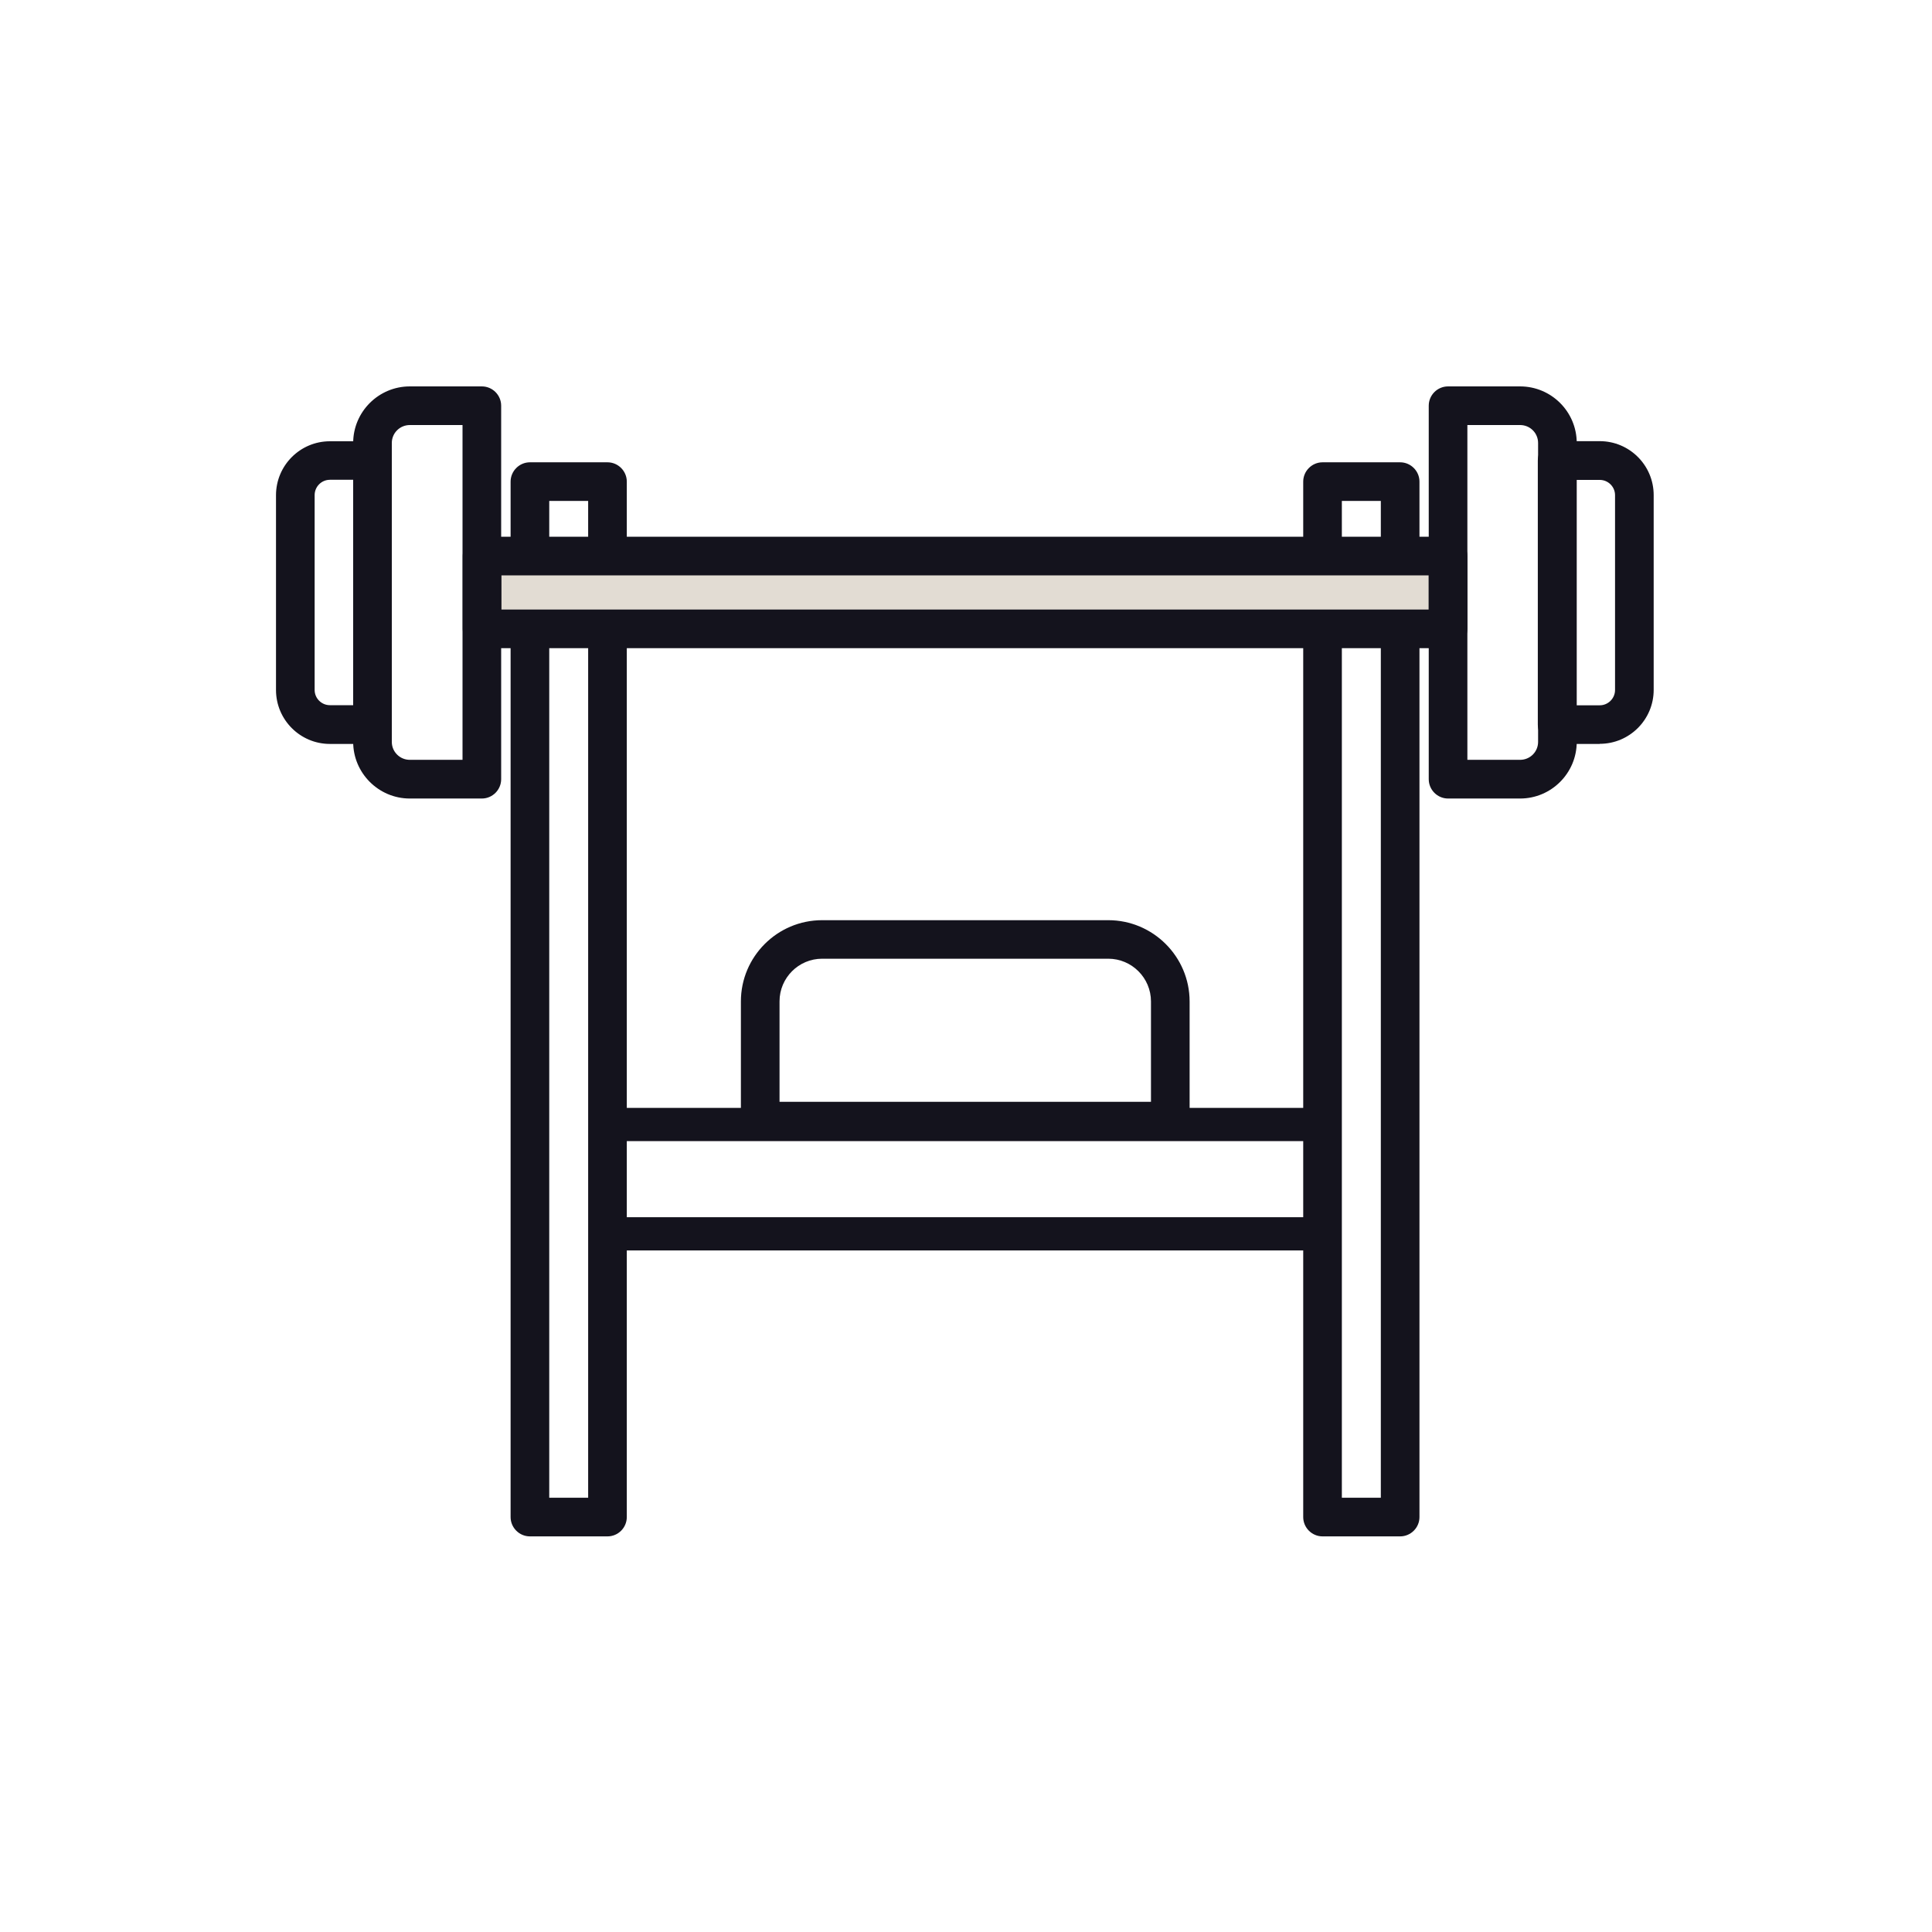
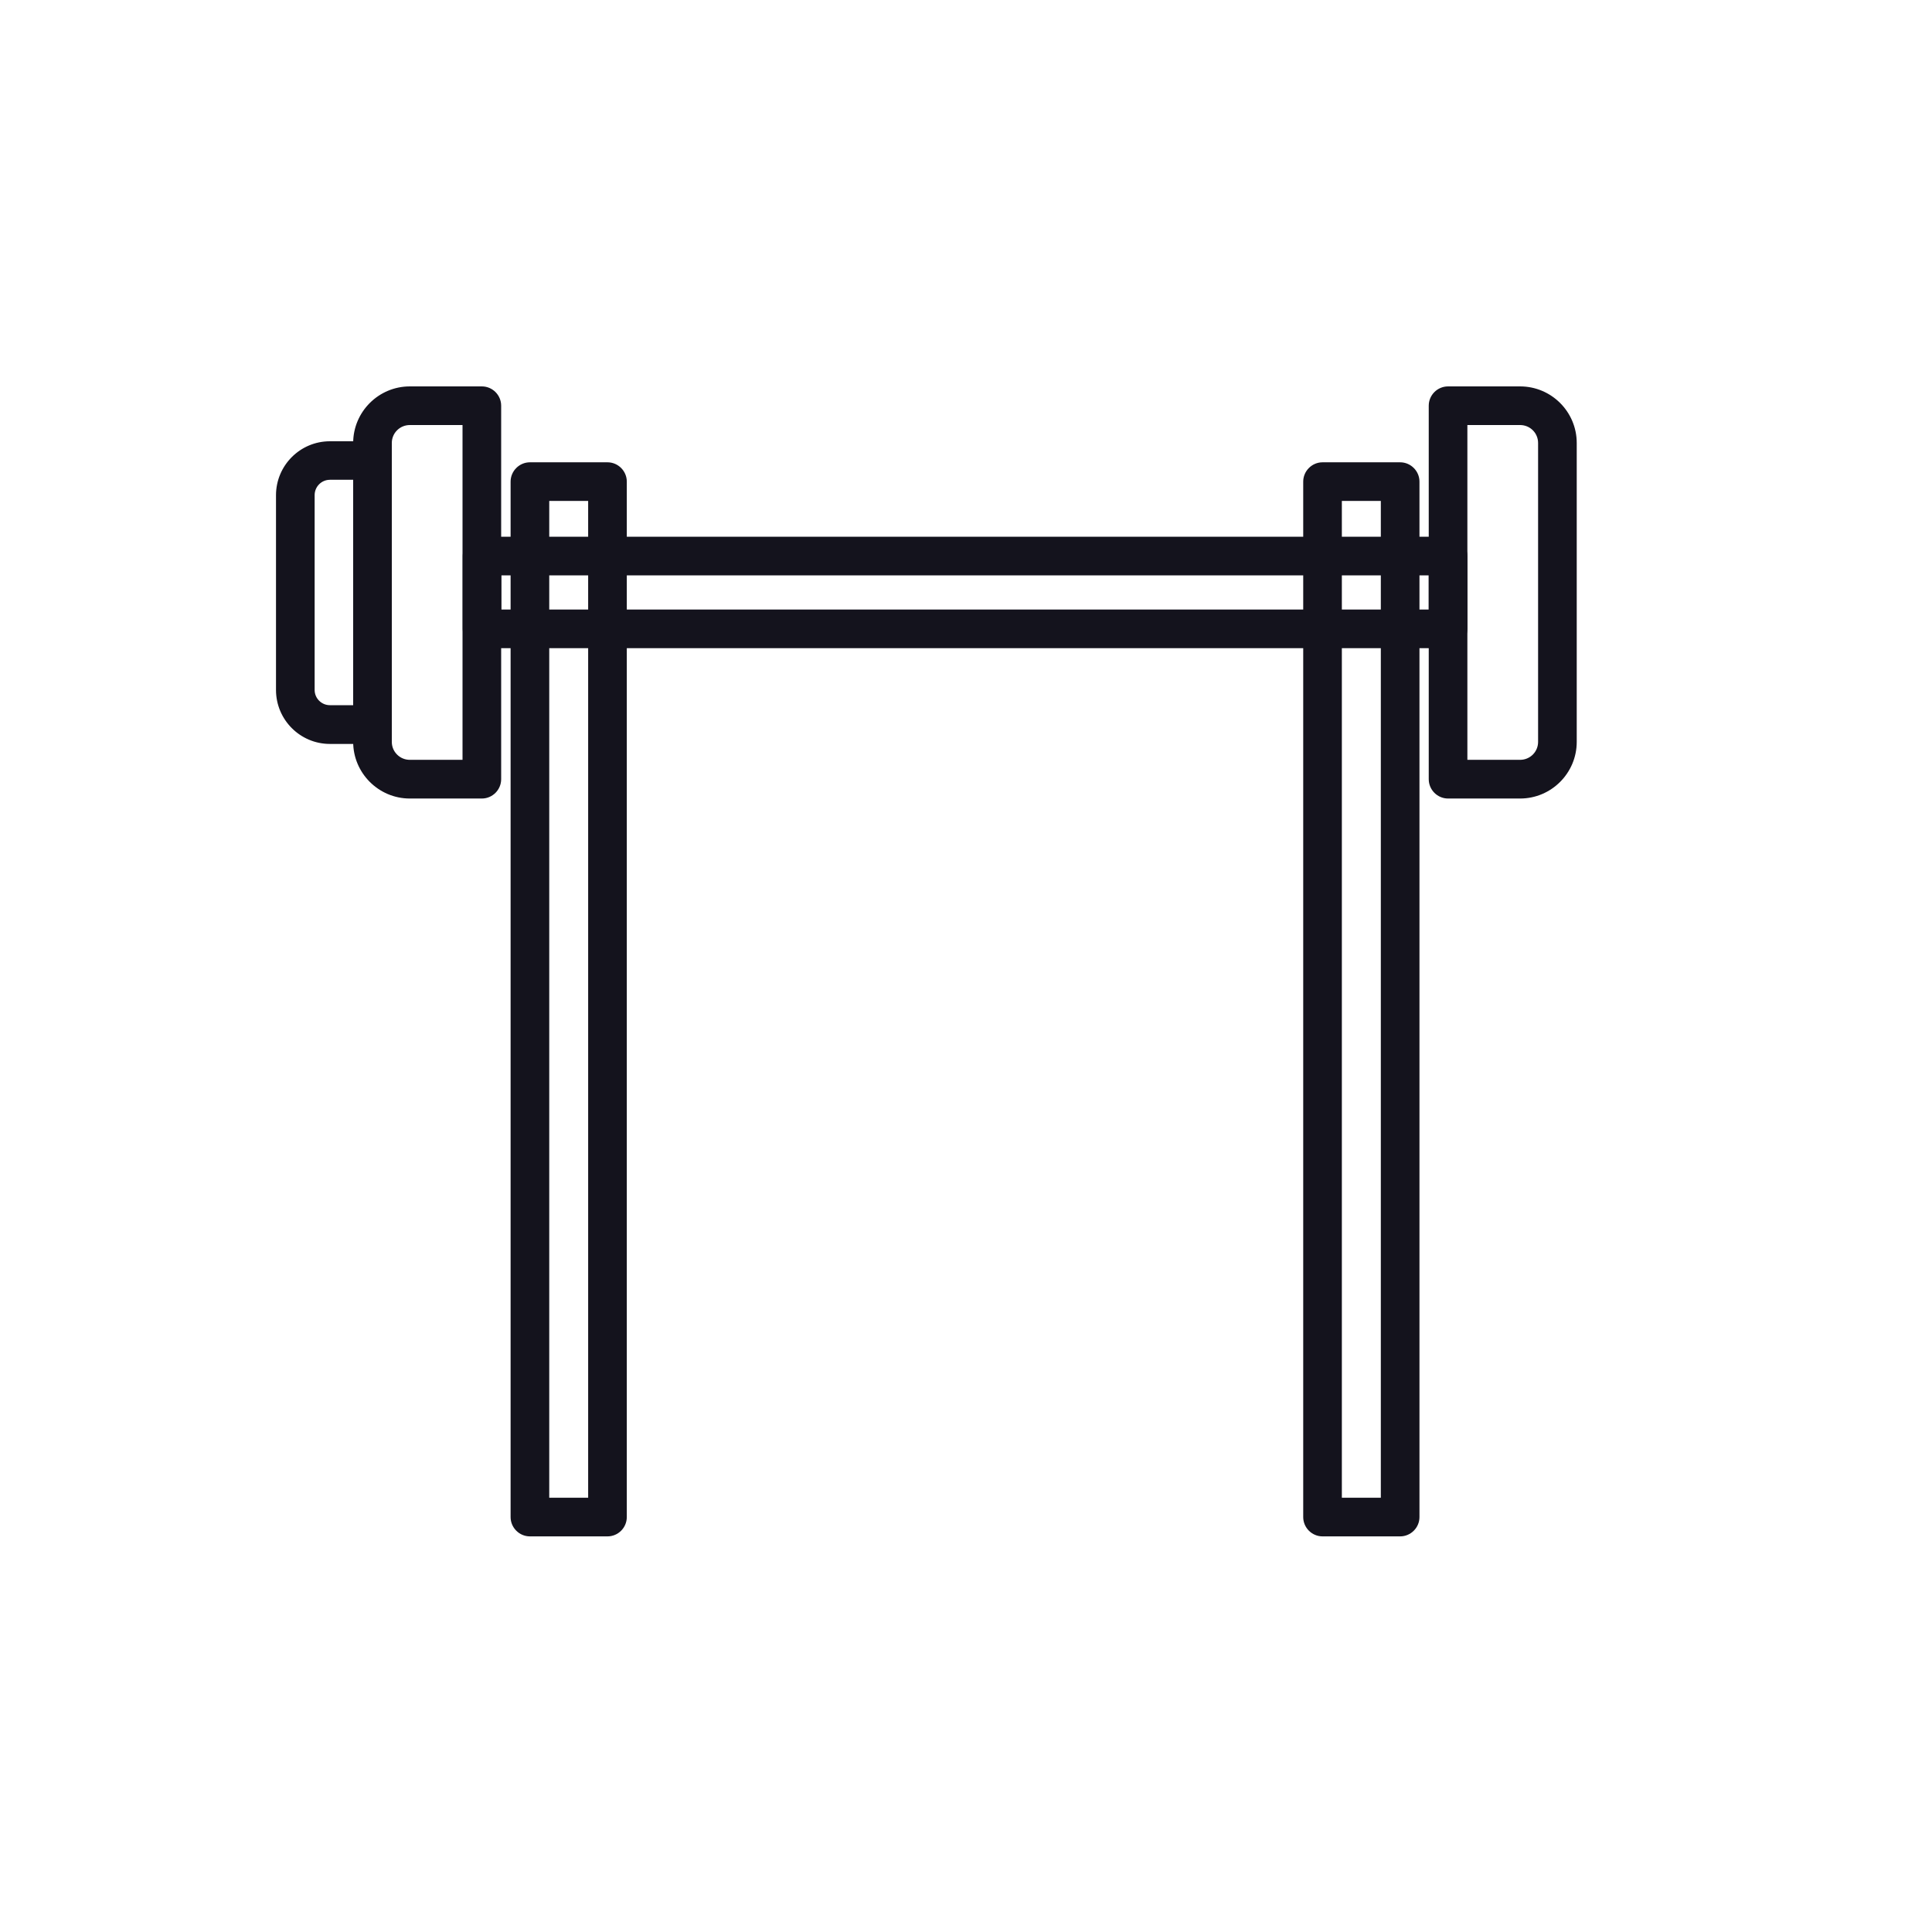
<svg xmlns="http://www.w3.org/2000/svg" width="35" height="35" viewBox="0 0 35 35" fill="none">
  <path d="M11.005 27.833H9.6C9.408 27.833 9.25 27.676 9.25 27.483V8.725C9.25 8.533 9.408 8.375 9.6 8.375H11.005C11.198 8.375 11.355 8.533 11.355 8.725V27.483C11.355 27.676 11.198 27.833 11.005 27.833ZM9.95 27.133H10.655V9.075H9.95V27.133Z" fill="#14131D" />
  <path d="M25.365 27.833H23.959C23.767 27.833 23.609 27.676 23.609 27.483V8.725C23.609 8.533 23.767 8.375 23.959 8.375H25.365C25.557 8.375 25.715 8.533 25.715 8.725V27.483C25.715 27.676 25.557 27.833 25.365 27.833ZM24.309 27.133H25.015V9.075H24.309V27.133Z" fill="#14131D" />
-   <path d="M23.963 22.653H11.02C10.854 22.653 10.719 22.519 10.719 22.352V20.371C10.719 20.205 10.854 20.07 11.02 20.07H23.961C24.127 20.07 24.262 20.205 24.262 20.371V22.352C24.262 22.519 24.127 22.653 23.961 22.653H23.963ZM11.322 22.051H23.662V20.672H11.321V22.051H11.322Z" fill="#14131D" />
-   <path d="M21.201 20.66H13.772C13.579 20.66 13.422 20.502 13.422 20.31V18.142C13.422 17.33 14.082 16.67 14.894 16.67H20.077C20.889 16.67 21.551 17.331 21.551 18.143V20.312C21.551 20.504 21.393 20.662 21.201 20.662V20.66ZM14.122 19.96H20.851V18.142C20.851 17.716 20.504 17.368 20.077 17.368H14.894C14.468 17.368 14.122 17.715 14.122 18.14V19.958V19.96Z" fill="#14131D" />
-   <path d="M26.234 10.072H8.734V11.392H26.234V10.072Z" fill="#E2DCD3" />
  <path d="M26.233 11.742H8.733C8.54 11.742 8.383 11.585 8.383 11.392V10.073C8.383 9.88 8.54 9.723 8.733 9.723H26.233C26.425 9.723 26.583 9.88 26.583 10.073V11.392C26.583 11.585 26.425 11.742 26.233 11.742ZM9.083 11.042H25.883V10.423H9.083V11.042Z" fill="#14131D" />
  <path d="M8.729 14.466H7.424C6.859 14.466 6.398 14.005 6.398 13.44V8.025C6.398 7.46 6.859 7 7.424 7H8.729C8.922 7 9.079 7.157 9.079 7.35V14.116C9.079 14.308 8.922 14.466 8.729 14.466ZM7.424 7.7C7.244 7.7 7.098 7.845 7.098 8.025V13.44C7.098 13.62 7.244 13.765 7.424 13.765H8.379V7.7H7.424Z" fill="#14131D" />
  <path d="M6.748 13.477H5.976C5.438 13.477 5 13.039 5 12.5V8.971C5 8.432 5.438 7.994 5.976 7.994H6.748C6.941 7.994 7.098 8.152 7.098 8.344V13.129C7.098 13.321 6.941 13.479 6.748 13.479V13.477ZM5.976 8.692C5.824 8.692 5.7 8.817 5.7 8.969V12.499C5.7 12.651 5.824 12.775 5.976 12.775H6.398V8.691H5.976V8.692Z" fill="#14131D" />
  <path d="M27.538 14.466H26.233C26.04 14.466 25.883 14.308 25.883 14.116V7.35C25.883 7.157 26.04 7 26.233 7H27.538C28.104 7 28.564 7.46 28.564 8.025V13.44C28.564 14.005 28.104 14.466 27.538 14.466ZM26.583 13.765H27.538C27.719 13.765 27.864 13.62 27.864 13.44V8.025C27.864 7.845 27.719 7.7 27.538 7.7H26.583V13.765Z" fill="#14131D" />
-   <path d="M28.981 13.477H28.209C28.017 13.477 27.859 13.319 27.859 13.127V8.342C27.859 8.15 28.017 7.992 28.209 7.992H28.981C29.52 7.992 29.958 8.43 29.958 8.969V12.498C29.958 13.037 29.52 13.475 28.981 13.475V13.477ZM28.559 12.777H28.981C29.133 12.777 29.258 12.652 29.258 12.5V8.97C29.258 8.818 29.133 8.694 28.981 8.694H28.559V12.778V12.777Z" fill="#14131D" />
</svg>